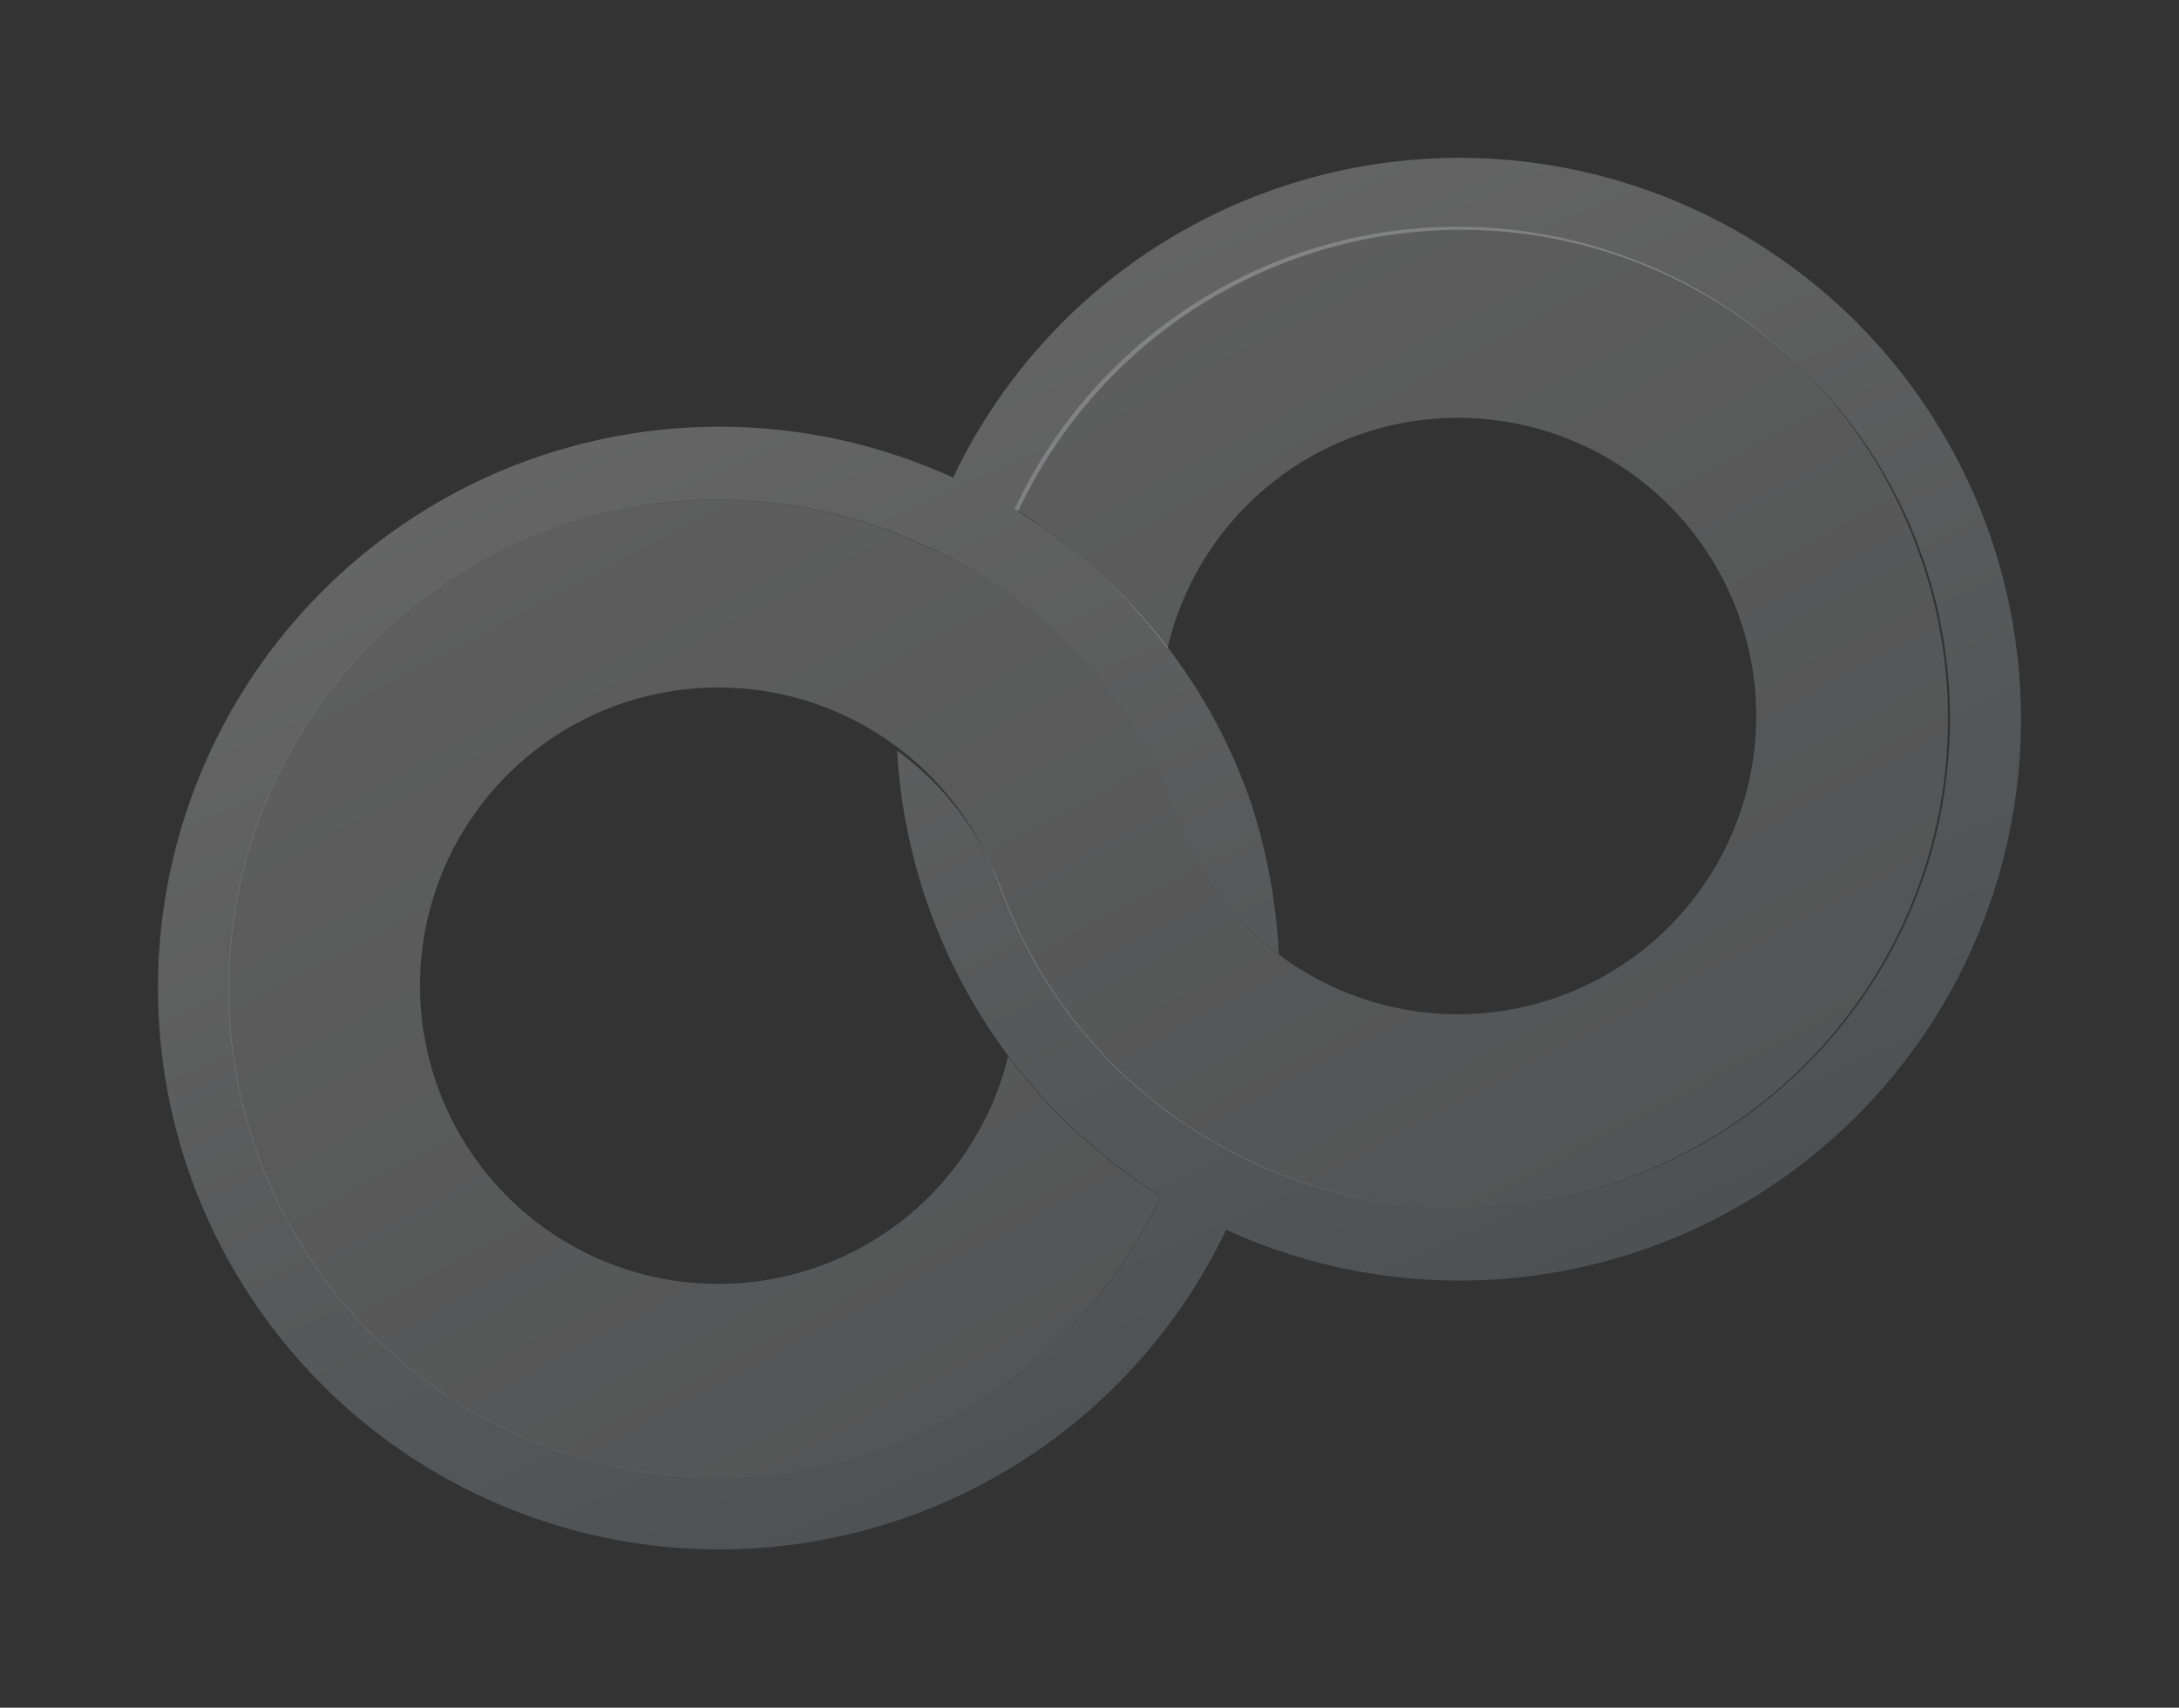
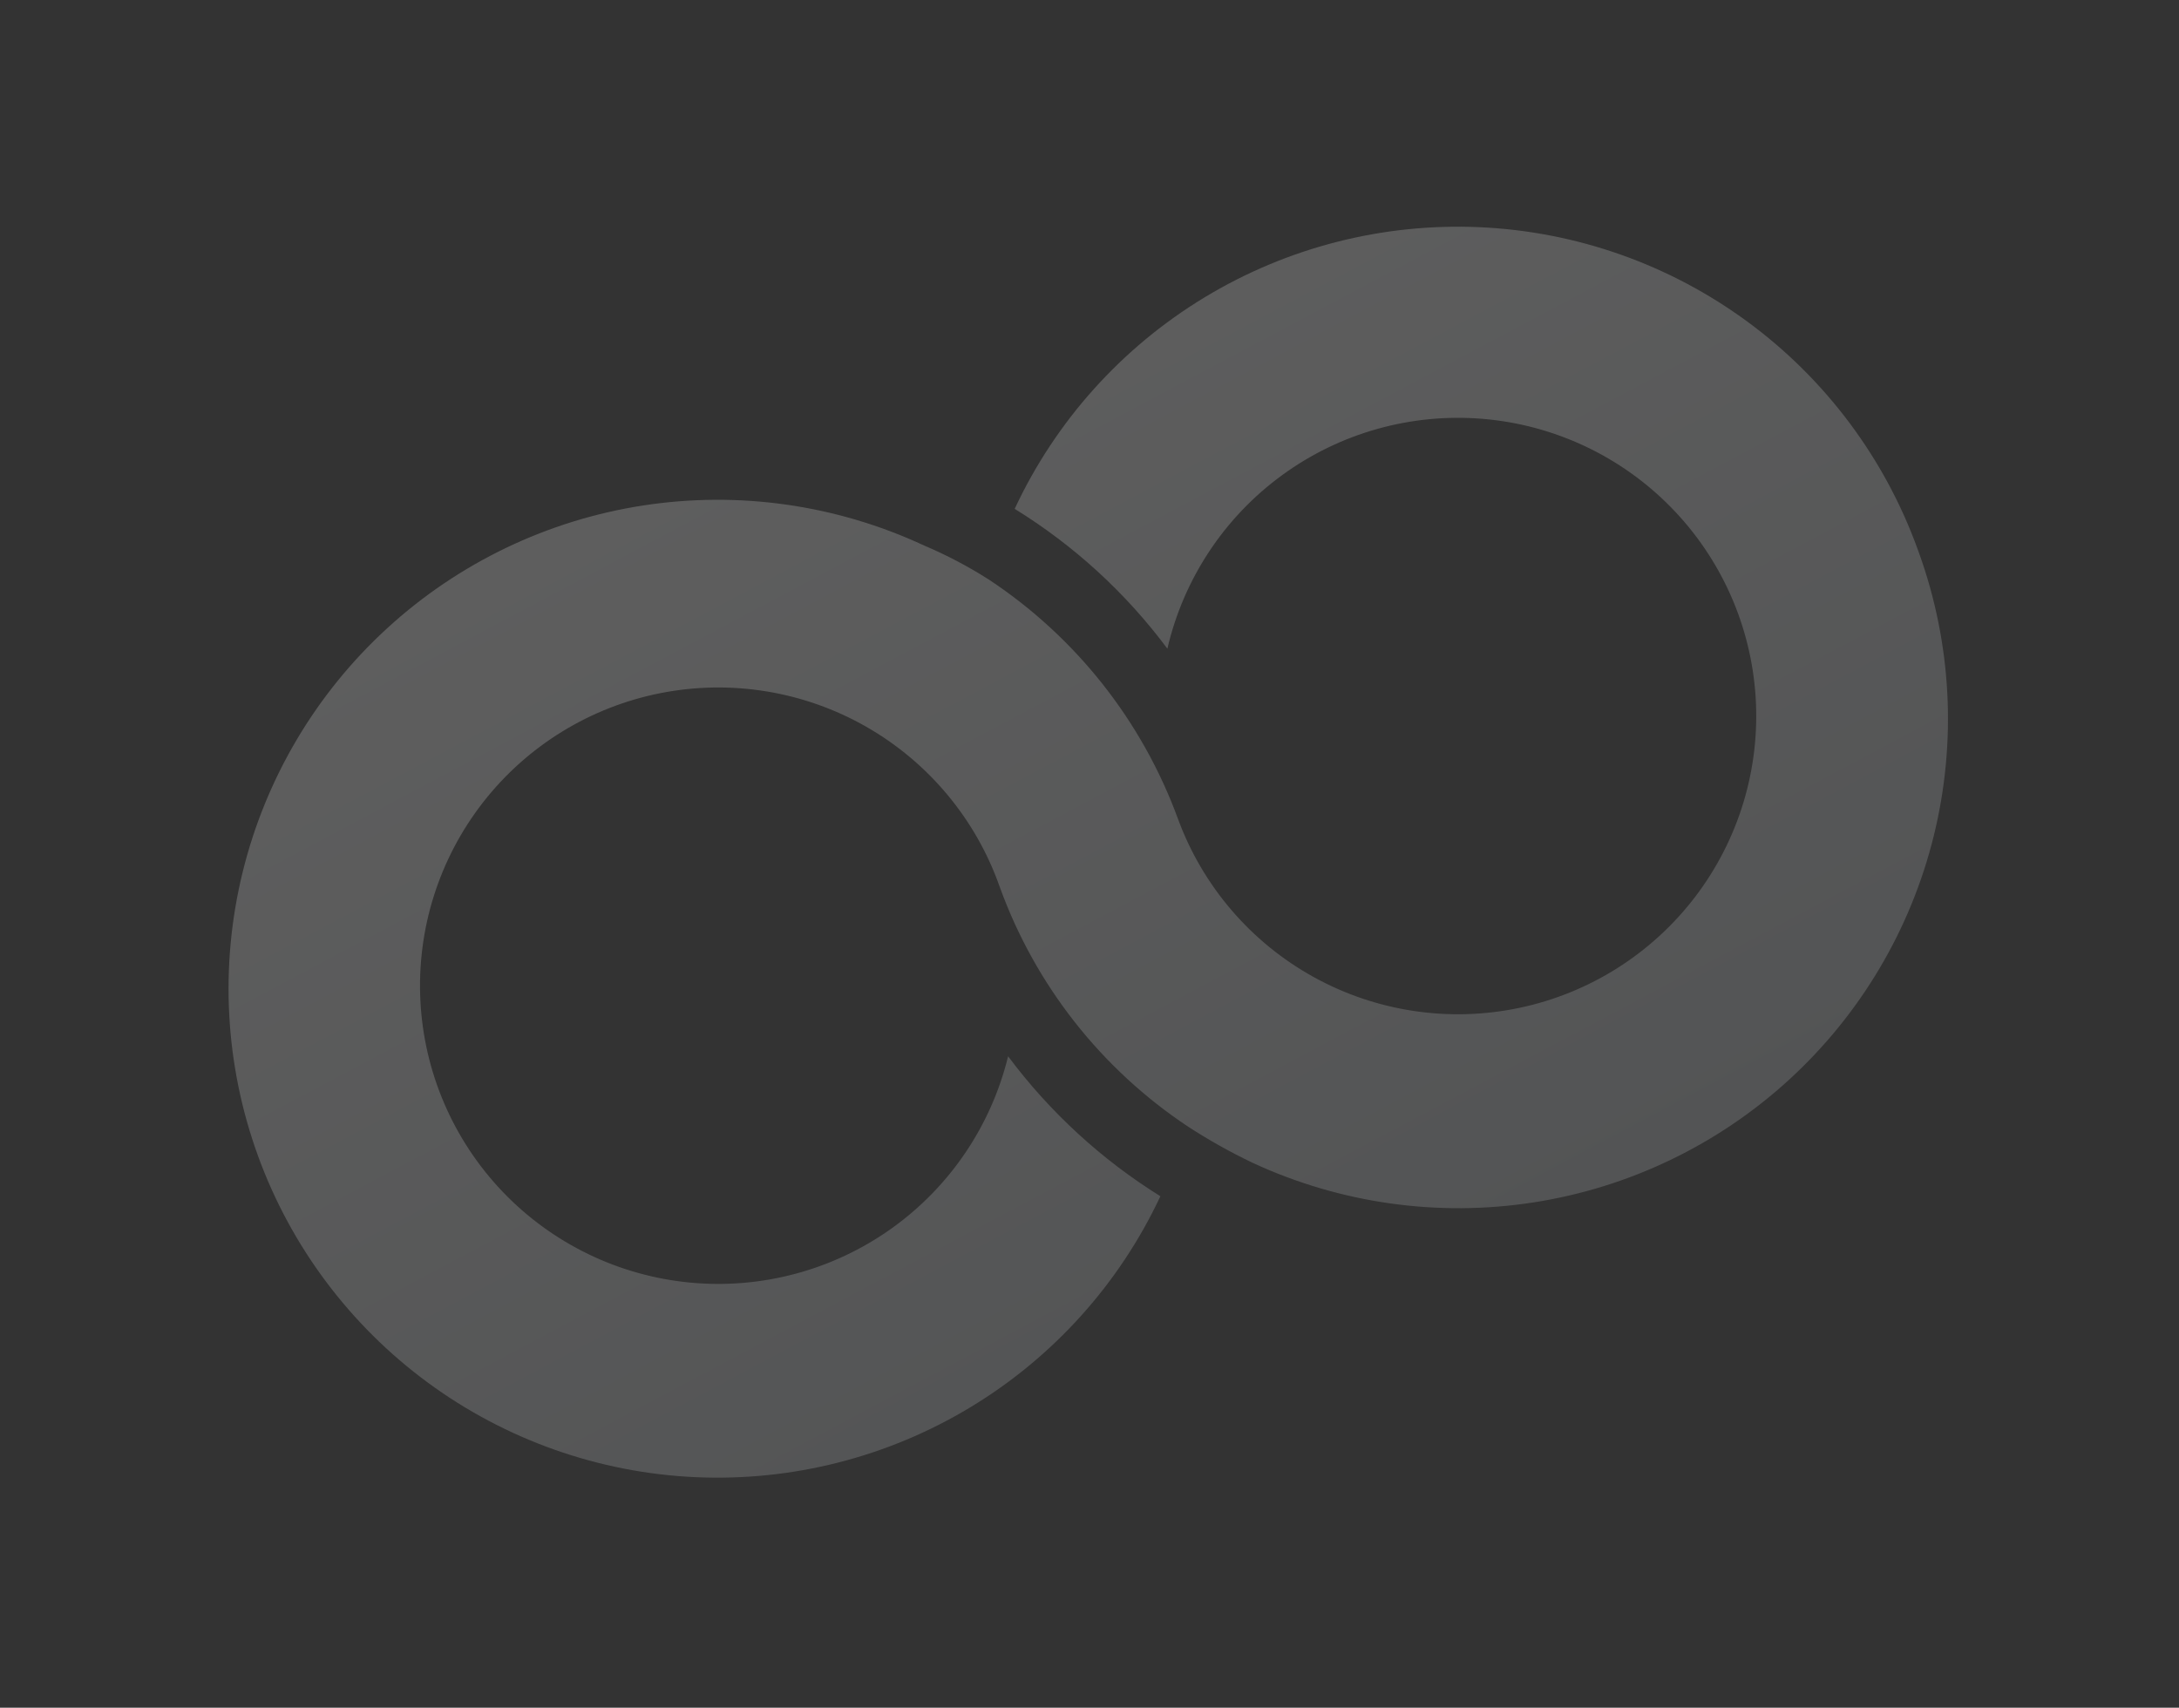
<svg xmlns="http://www.w3.org/2000/svg" width="1004" height="787" viewBox="0 0 1004 787" fill="none">
  <rect x="0" y="0" width="1004" height="787" fill="#333333" stroke="none" />
  <path d="M884.134 254.63C899.261 296.501 901.657 341.912 891.021 385.143C880.386 428.373 857.194 467.489 824.367 497.563C791.54 527.636 750.547 547.322 706.552 554.139C662.558 560.957 617.53 554.601 577.14 535.874C566.92 530.986 557.026 525.443 547.52 519.28C507.408 492.678 476.927 453.867 460.59 408.593C449.617 377.446 427.795 351.291 399.118 334.914C370.441 318.538 336.827 313.034 304.424 319.41C272.022 325.787 242.999 343.617 222.666 369.639C202.333 395.66 192.049 428.133 193.696 461.116C195.343 494.098 208.811 525.385 231.636 549.251C254.46 573.118 285.115 587.968 317.991 591.084C350.868 594.201 383.767 585.376 410.669 566.223C437.572 547.071 456.679 518.872 464.495 486.787C483.658 512.475 507.456 534.353 534.662 551.293C515.756 591.626 485.32 625.45 447.199 648.493C409.078 671.536 364.982 682.763 320.483 680.757C275.984 678.75 233.078 663.599 197.186 637.218C161.294 610.838 134.026 574.411 118.827 532.54C103.628 490.669 101.181 445.232 111.793 401.971C122.406 358.709 145.603 319.564 178.453 289.48C211.303 259.396 252.333 239.723 296.359 232.947C340.385 226.172 385.432 232.597 425.807 251.411C436.231 255.825 446.264 261.109 455.8 267.208C495.814 293.726 526.295 332.351 542.784 377.434C554.179 408.412 576.342 434.255 605.222 450.238C634.102 466.221 667.77 471.276 700.07 464.479C732.37 457.683 761.146 439.489 781.136 413.223C801.126 386.957 810.996 354.375 808.941 321.431C806.886 288.487 793.044 257.384 769.944 233.806C746.845 210.228 716.031 195.751 683.137 193.022C650.242 190.292 617.464 199.492 590.794 218.94C564.124 238.388 545.344 266.784 537.887 298.939C518.719 273.204 494.843 251.339 467.525 234.503C486.384 194.099 516.807 160.199 554.942 137.093C593.077 113.987 637.209 102.715 681.754 104.703C726.298 106.691 769.251 121.85 805.176 148.261C841.101 174.672 868.383 211.147 883.568 253.071L884.134 254.63Z" fill="url(#paint0_linear_48_1020)" fill-opacity="0.25" />
-   <path d="M584.445 88.192C520.519 111.295 468.3 158.703 439.144 220.106C392.779 198.886 341.176 191.842 290.819 199.857C240.462 207.873 193.597 230.591 156.111 265.157C118.625 299.724 92.19 344.597 80.126 394.141C68.063 443.684 70.909 495.687 88.307 543.618C105.706 591.548 136.88 633.269 177.915 663.538C218.95 693.806 268.014 711.274 318.945 713.746C369.876 716.218 420.401 703.584 464.174 677.431C507.947 651.279 543.016 612.773 564.974 566.753C603.576 584.392 645.924 592.264 688.285 589.674C730.647 587.084 771.72 574.112 807.885 551.901C844.05 529.691 874.195 498.924 895.663 462.314C917.131 425.704 929.263 384.374 930.988 341.968C932.714 299.563 923.98 257.384 905.557 219.151C887.134 180.917 859.588 147.803 825.347 122.729C791.106 97.654 751.221 81.388 709.21 75.365C667.199 69.342 624.352 73.748 584.445 88.192ZM749.601 543.179C721.837 553.303 692.35 557.856 662.825 556.578C633.3 555.3 604.317 548.216 577.531 535.731C567.311 530.844 557.417 525.301 547.911 519.138C507.799 492.535 477.318 453.725 460.98 408.451C451.502 383.428 434.957 361.699 413.357 345.906C414.807 371.21 419.93 396.168 428.564 419.997C448.389 474.357 485.799 520.541 534.858 551.221C515.952 591.554 485.515 625.379 447.394 648.422C409.273 671.465 365.178 682.692 320.679 680.685C276.18 678.678 233.274 663.527 197.382 637.147C161.49 610.766 134.222 574.339 119.023 532.468C103.824 490.597 101.376 445.161 111.989 401.899C122.602 358.638 145.798 319.492 178.649 289.408C211.499 259.324 252.529 239.652 296.555 232.876C340.581 226.1 385.627 232.525 426.003 251.339C436.362 255.786 446.33 261.094 455.801 267.207C495.815 293.725 526.296 332.35 542.785 377.433C551.936 402.245 568.062 423.884 589.221 439.747C588.055 414.944 583.389 390.429 575.36 366.932C555.776 312.435 518.309 266.18 469.066 235.708C484.778 202.132 508.532 172.951 538.221 150.751C567.91 128.552 602.618 114.021 639.267 108.446C675.916 102.871 713.375 106.424 748.322 118.79C783.269 131.156 814.626 151.954 839.612 179.339C864.598 206.724 882.442 239.851 891.561 275.782C900.68 311.714 900.794 349.34 891.891 385.326C882.989 421.312 865.345 454.546 840.525 482.081C815.704 509.616 784.474 530.603 749.601 543.179Z" fill="url(#paint1_linear_48_1020)" fill-opacity="0.25" />
  <defs>
    <linearGradient id="paint0_linear_48_1020" x1="374.432" y1="153.62" x2="1112.64" y2="1542.72" gradientUnits="userSpaceOnUse">
      <stop stop-color="#E2E2E2" />
      <stop offset="0.54" stop-color="#979EA4" />
      <stop offset="0.69" stop-color="#CBCBCB" />
      <stop offset="0.78" stop-color="#AAB0B7" />
      <stop offset="0.9" stop-color="#A7ADB4" />
      <stop offset="1" stop-color="#E4BEBE" />
    </linearGradient>
    <linearGradient id="paint1_linear_48_1020" x1="385.692" y1="130.567" x2="850.116" y2="1182.18" gradientUnits="userSpaceOnUse">
      <stop stop-color="white" />
      <stop offset="0.54" stop-color="#979EA4" />
      <stop offset="0.69" stop-color="#CBCBCB" />
      <stop offset="0.78" stop-color="#AAB0B7" />
      <stop offset="0.9" stop-color="#A7ADB4" />
      <stop offset="1" stop-color="white" />
    </linearGradient>
  </defs>
</svg>